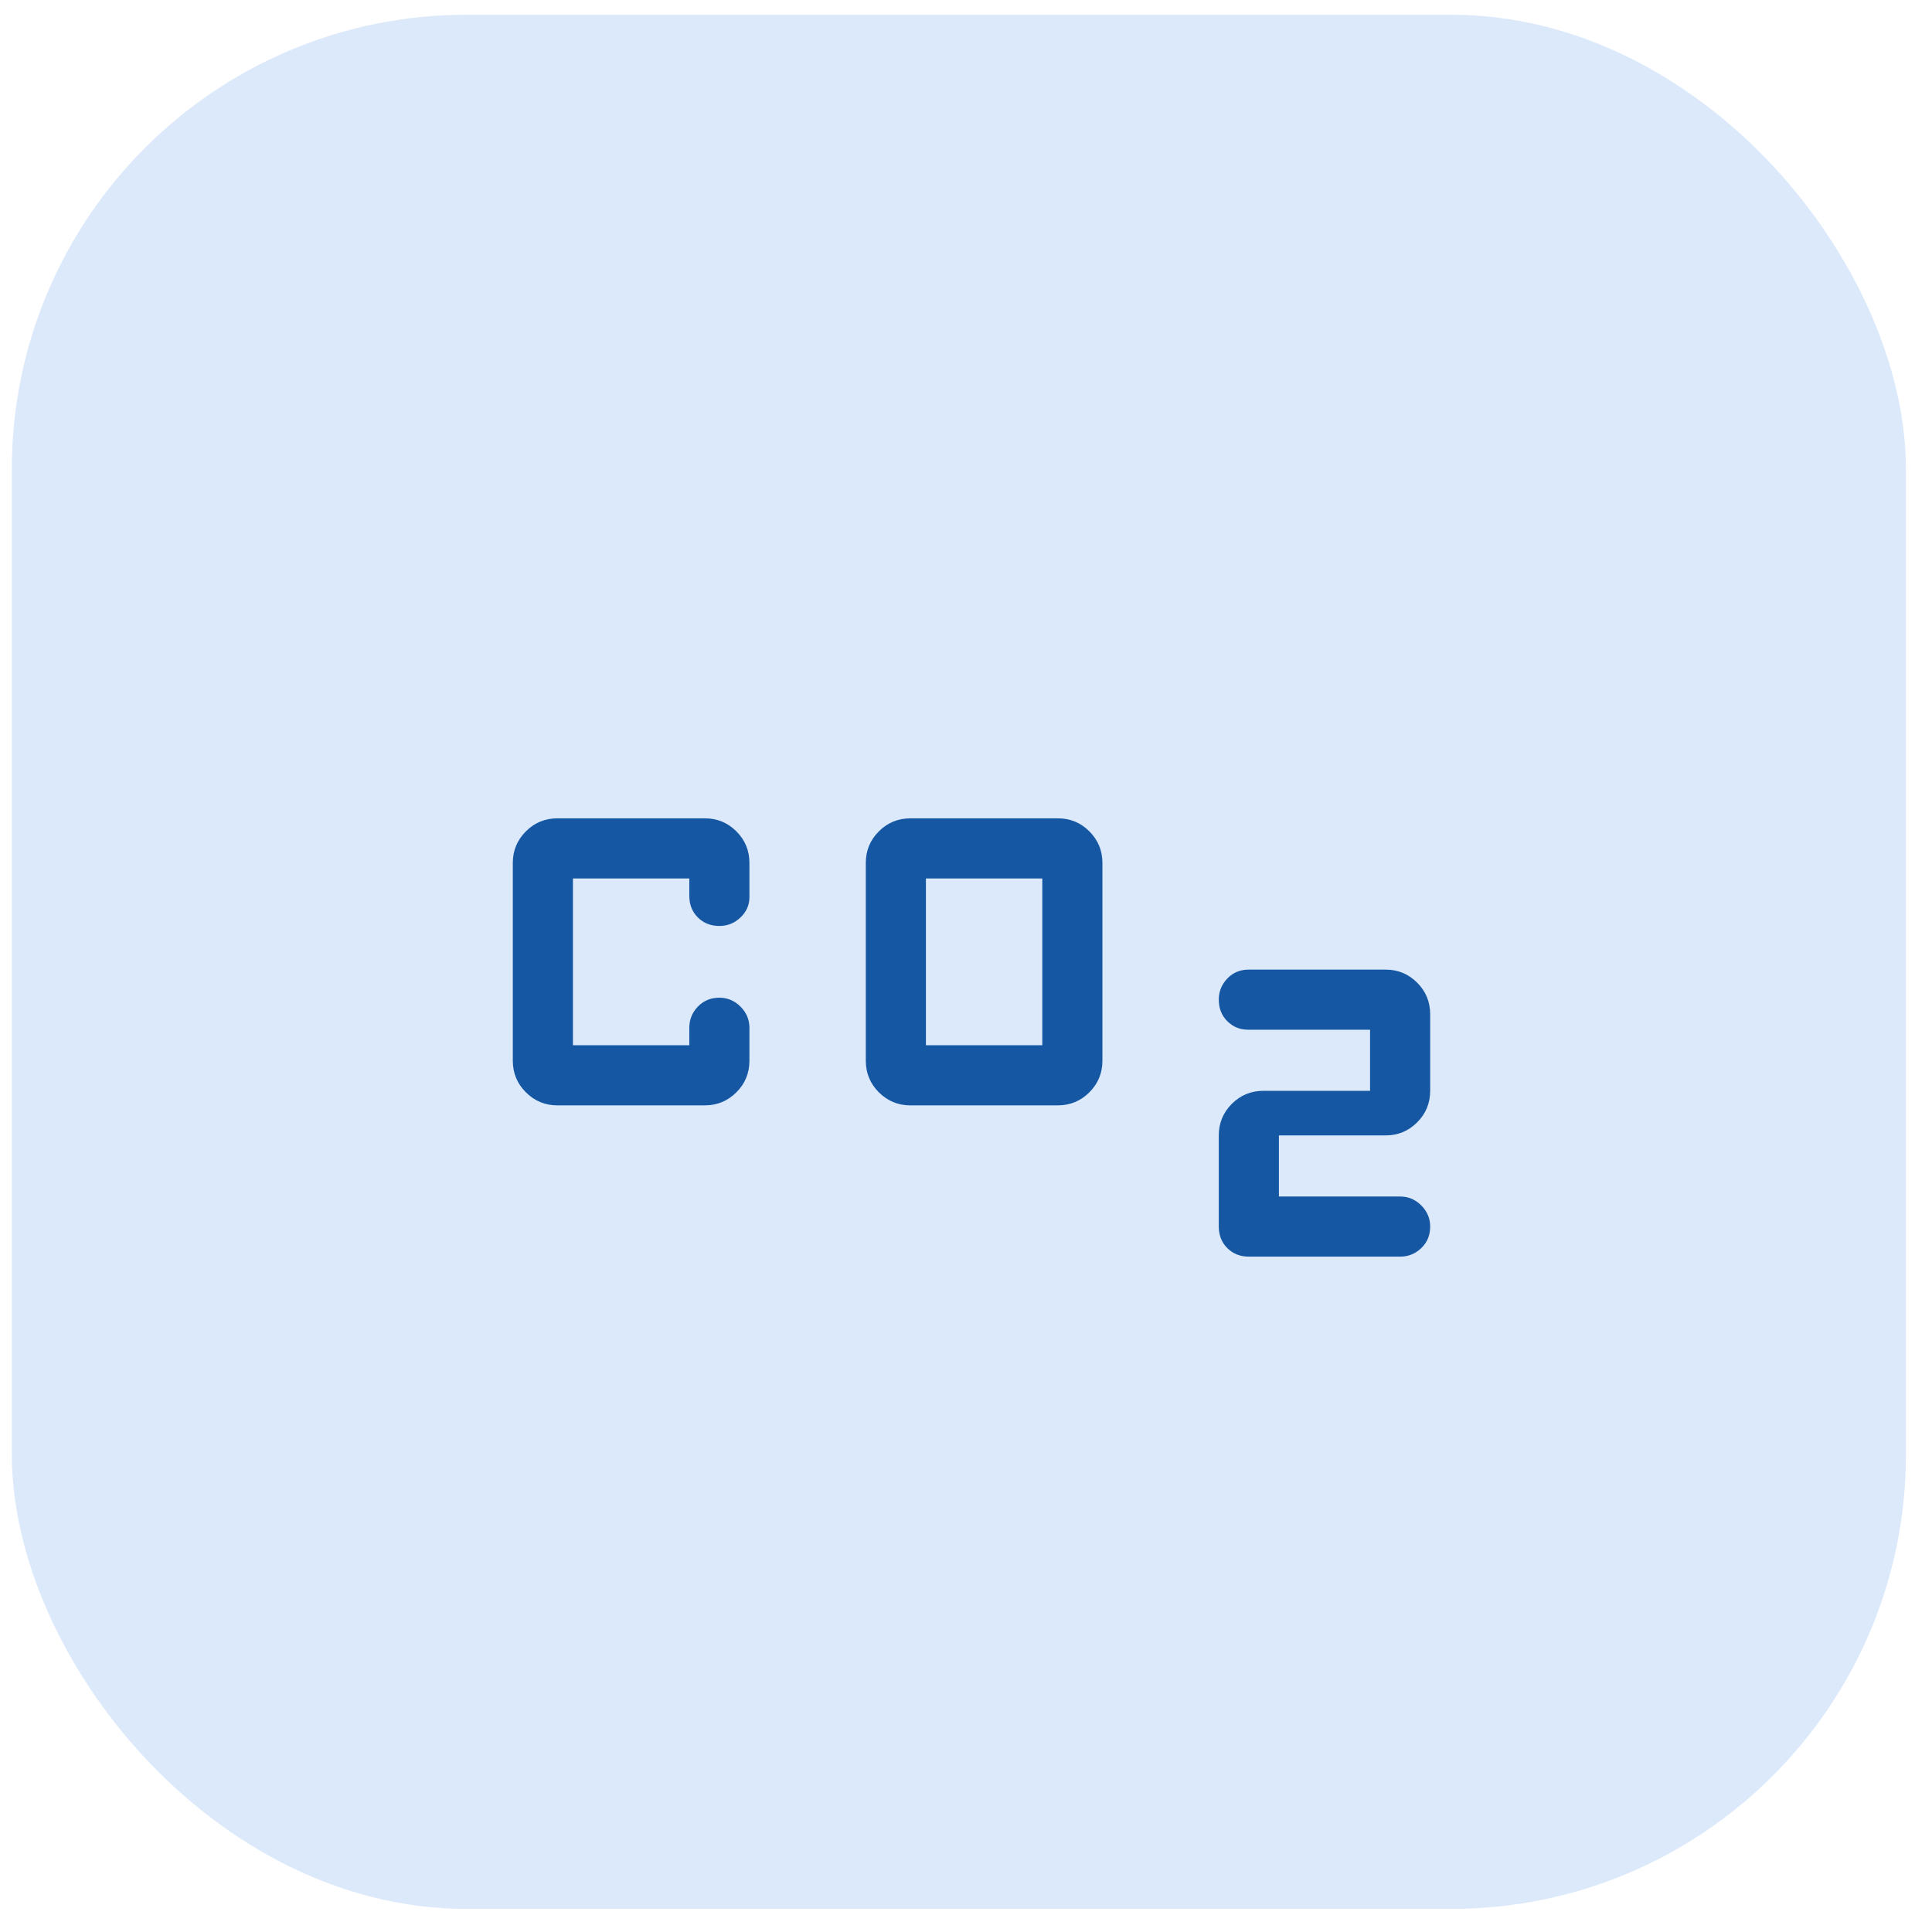
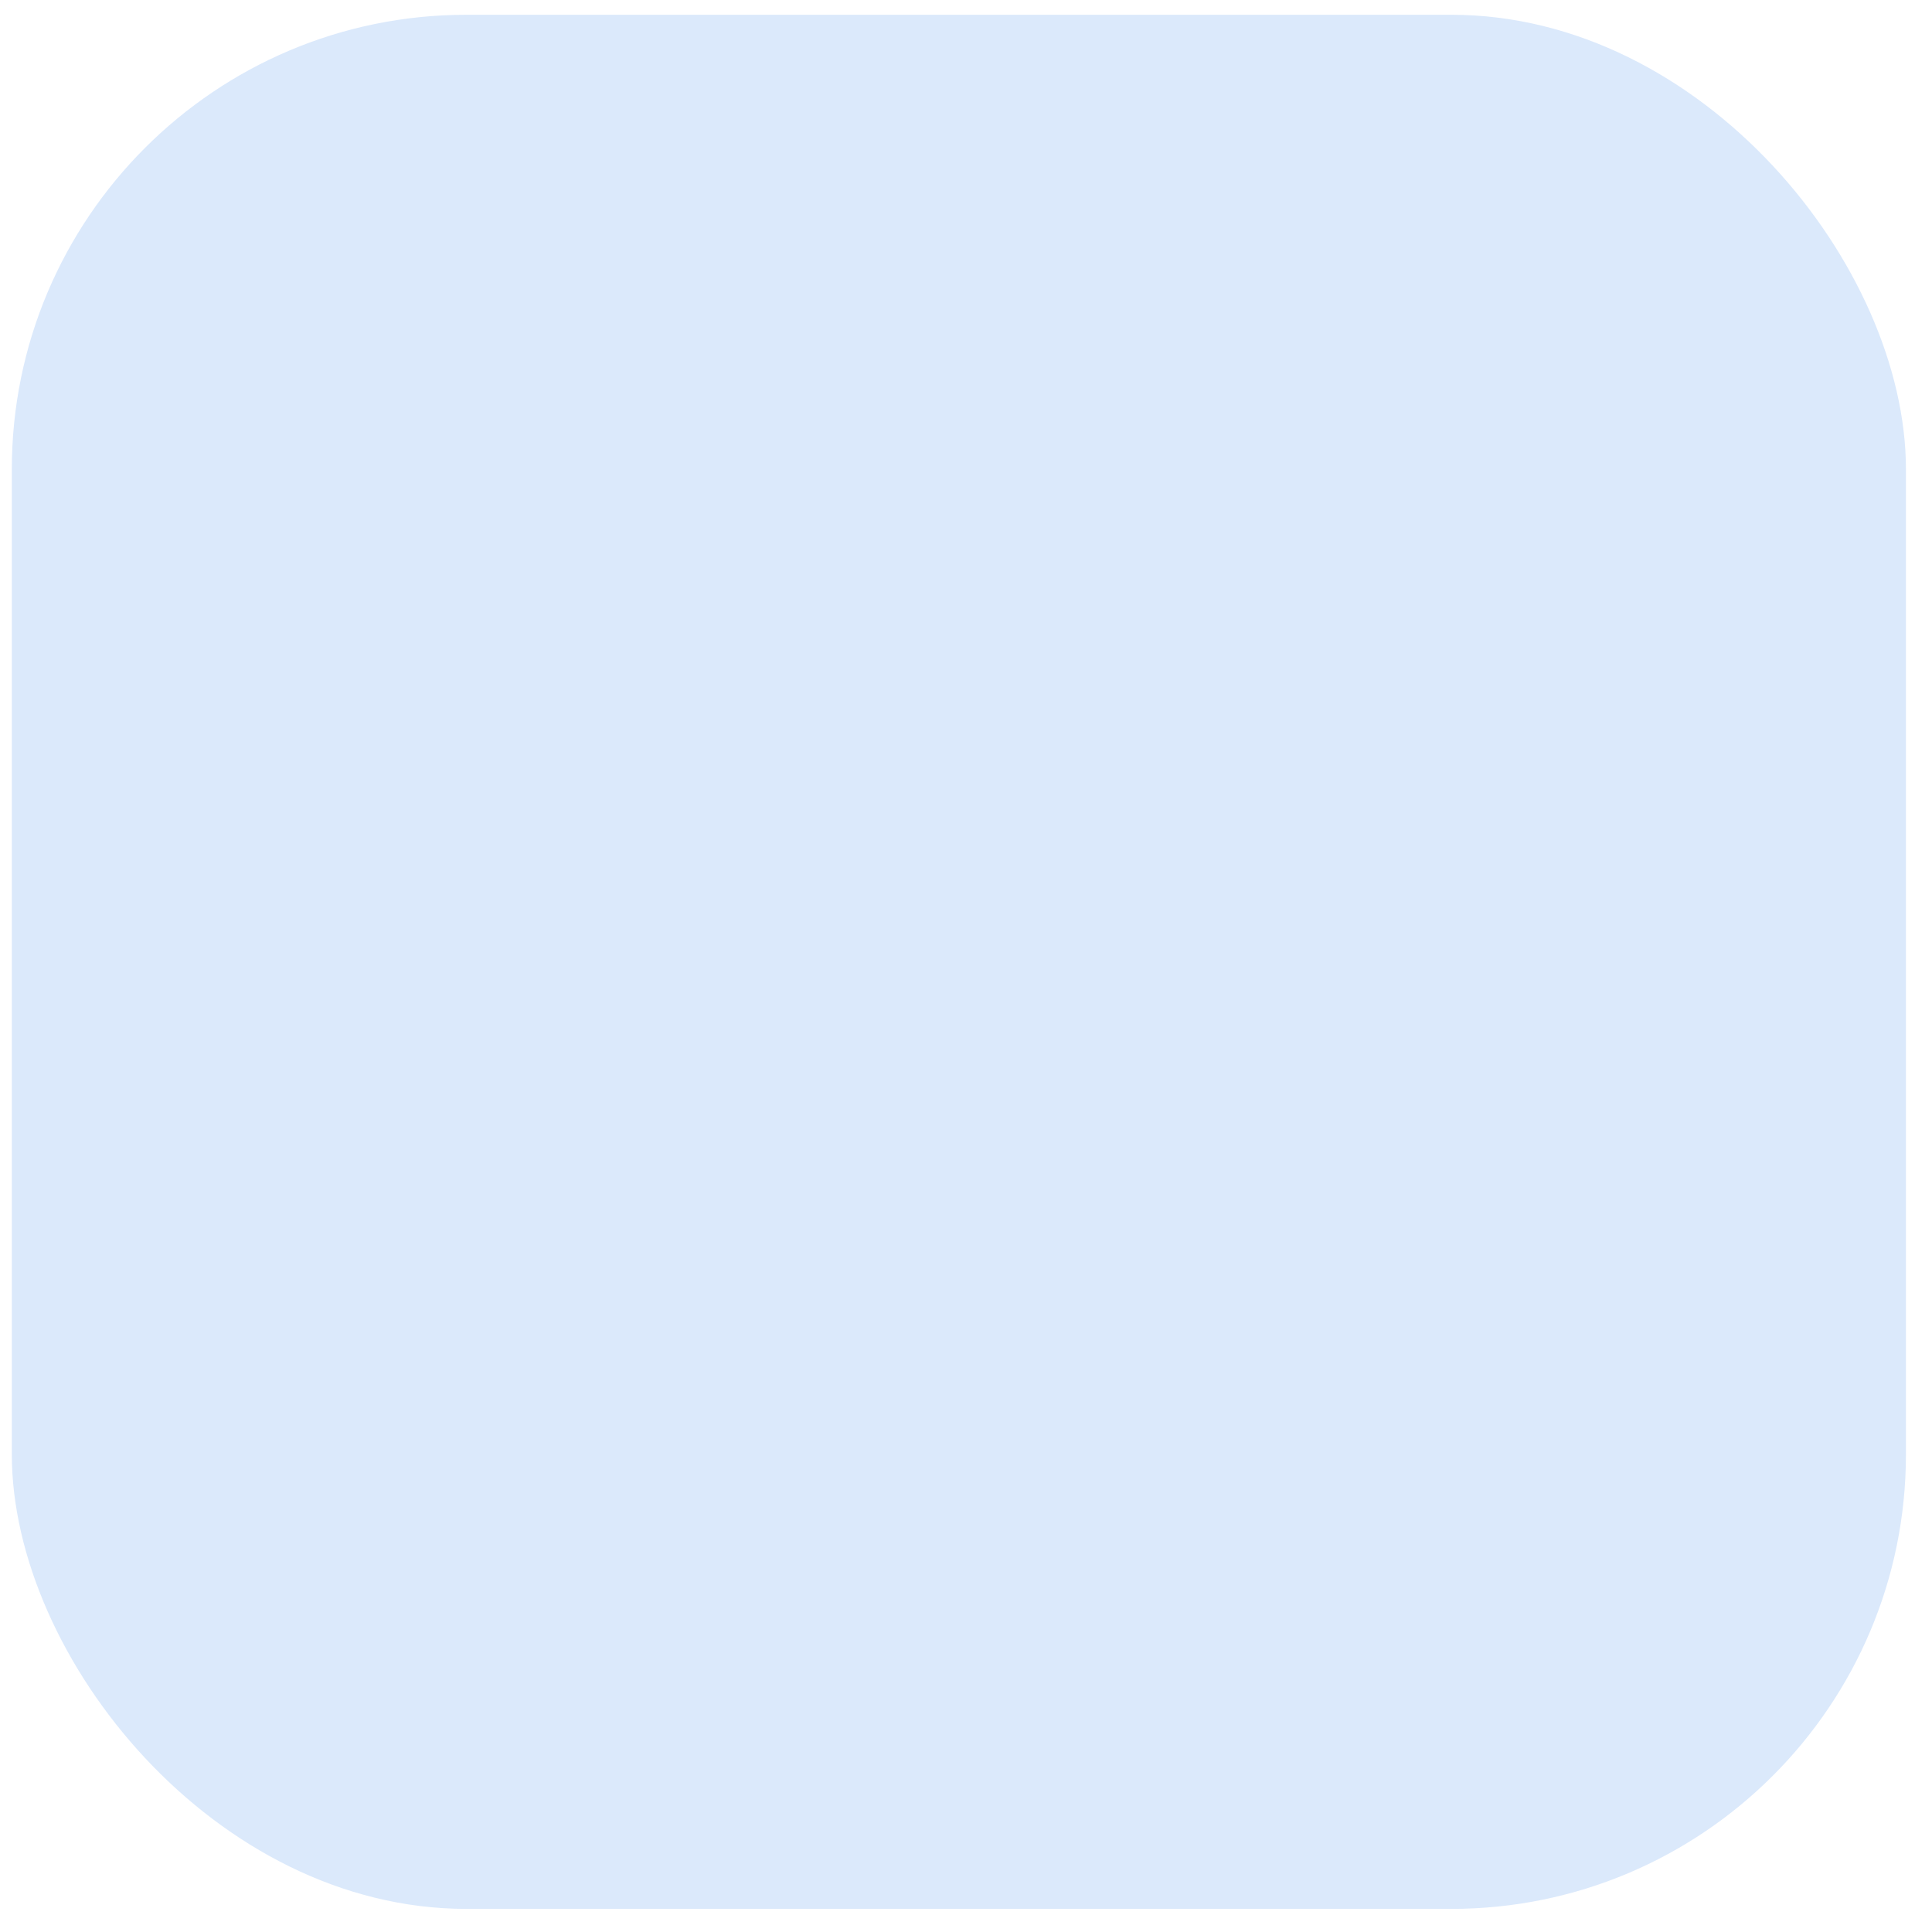
<svg xmlns="http://www.w3.org/2000/svg" width="51" height="51" viewBox="0 0 51 51" fill="none">
  <rect x="0.312" y="0.39" width="50" height="50" rx="12" fill="#DBE9FB" />
-   <path d="M24.033 29.179C23.707 29.179 23.429 29.064 23.199 28.834C22.97 28.605 22.855 28.327 22.855 28.001V22.779C22.855 22.453 22.97 22.176 23.199 21.946C23.429 21.716 23.707 21.602 24.033 21.602H27.923C28.249 21.602 28.527 21.716 28.757 21.946C28.986 22.176 29.101 22.453 29.101 22.779V28.001C29.101 28.327 28.986 28.605 28.757 28.834C28.527 29.064 28.249 29.179 27.923 29.179H24.033ZM24.442 27.592H27.514V23.189H24.442V27.592ZM32.173 32.379V29.972C32.173 29.646 32.288 29.369 32.517 29.139C32.747 28.91 33.025 28.795 33.35 28.795H36.166V27.182H32.946C32.731 27.182 32.548 27.107 32.398 26.957C32.248 26.807 32.173 26.617 32.173 26.389C32.173 26.174 32.248 25.988 32.398 25.831C32.548 25.673 32.738 25.595 32.966 25.595H36.576C36.902 25.595 37.179 25.71 37.409 25.939C37.639 26.169 37.753 26.447 37.753 26.773V28.795C37.753 29.121 37.639 29.398 37.409 29.628C37.179 29.858 36.902 29.972 36.576 29.972H33.76V31.585H36.96C37.175 31.585 37.361 31.663 37.518 31.82C37.675 31.978 37.753 32.164 37.753 32.379C37.753 32.607 37.675 32.797 37.518 32.947C37.361 33.097 37.175 33.172 36.96 33.172H32.966C32.738 33.172 32.548 33.097 32.398 32.947C32.248 32.797 32.173 32.607 32.173 32.379ZM14.715 29.179C14.389 29.179 14.111 29.064 13.882 28.834C13.652 28.605 13.537 28.327 13.537 28.001V22.779C13.537 22.453 13.652 22.176 13.882 21.946C14.111 21.716 14.389 21.602 14.715 21.602H18.606C18.932 21.602 19.209 21.716 19.439 21.946C19.669 22.176 19.783 22.453 19.783 22.779V23.683C19.783 23.889 19.705 24.068 19.548 24.218C19.391 24.368 19.205 24.443 18.99 24.443C18.761 24.443 18.572 24.368 18.421 24.218C18.271 24.068 18.196 23.878 18.196 23.649V23.189H15.124V27.592H18.196V27.131C18.196 26.916 18.271 26.73 18.421 26.573C18.572 26.416 18.761 26.337 18.99 26.337C19.205 26.337 19.391 26.416 19.548 26.573C19.705 26.73 19.783 26.916 19.783 27.131V28.001C19.783 28.327 19.669 28.605 19.439 28.834C19.209 29.064 18.932 29.179 18.606 29.179H14.715Z" fill="#1557A3" />
</svg>